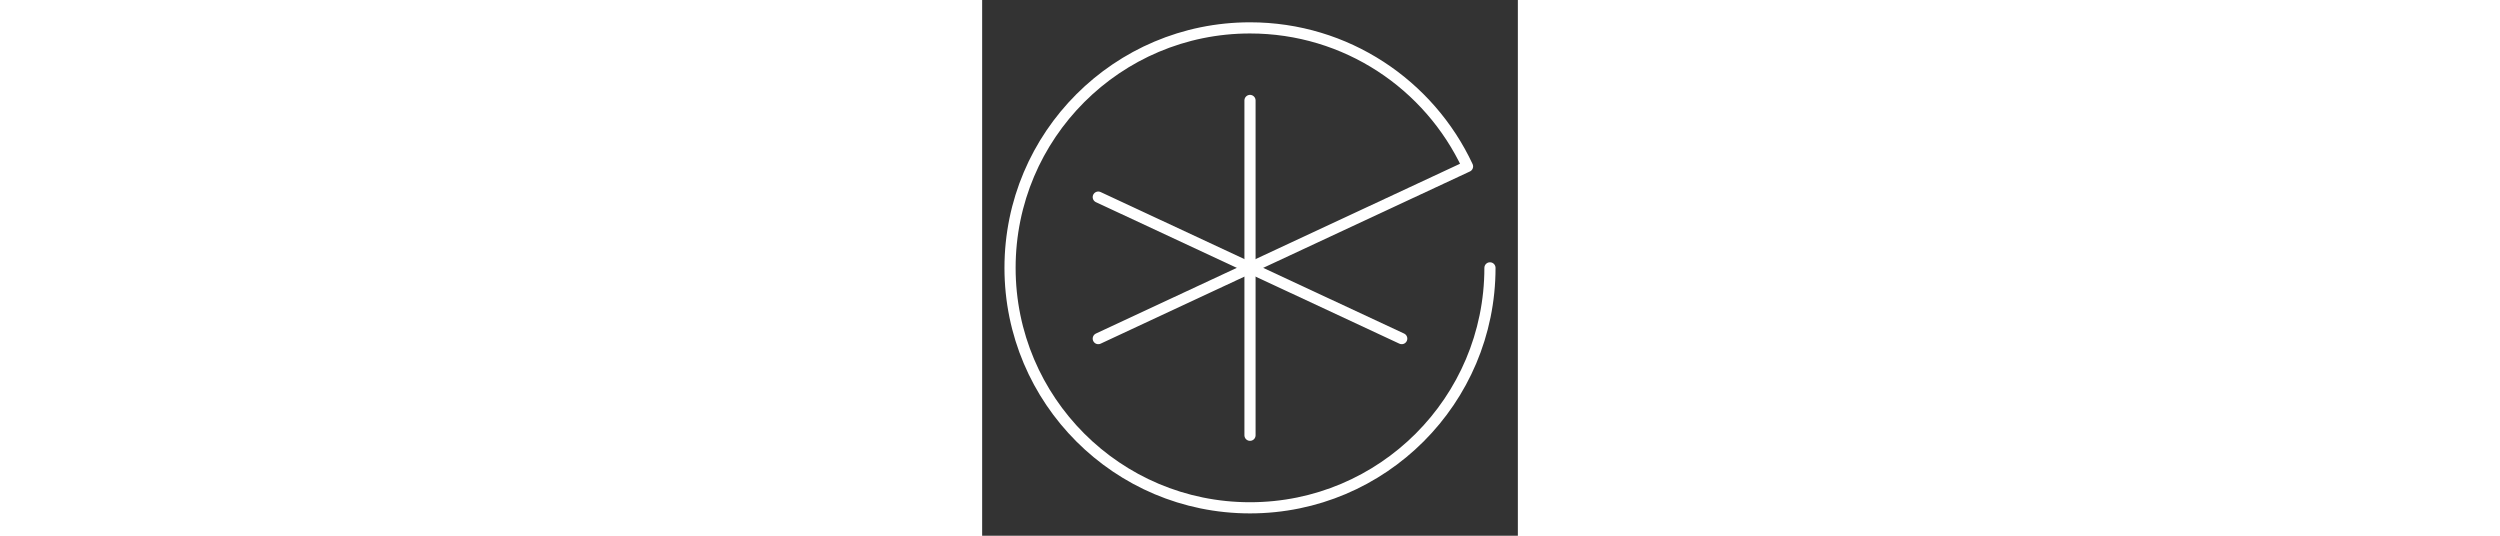
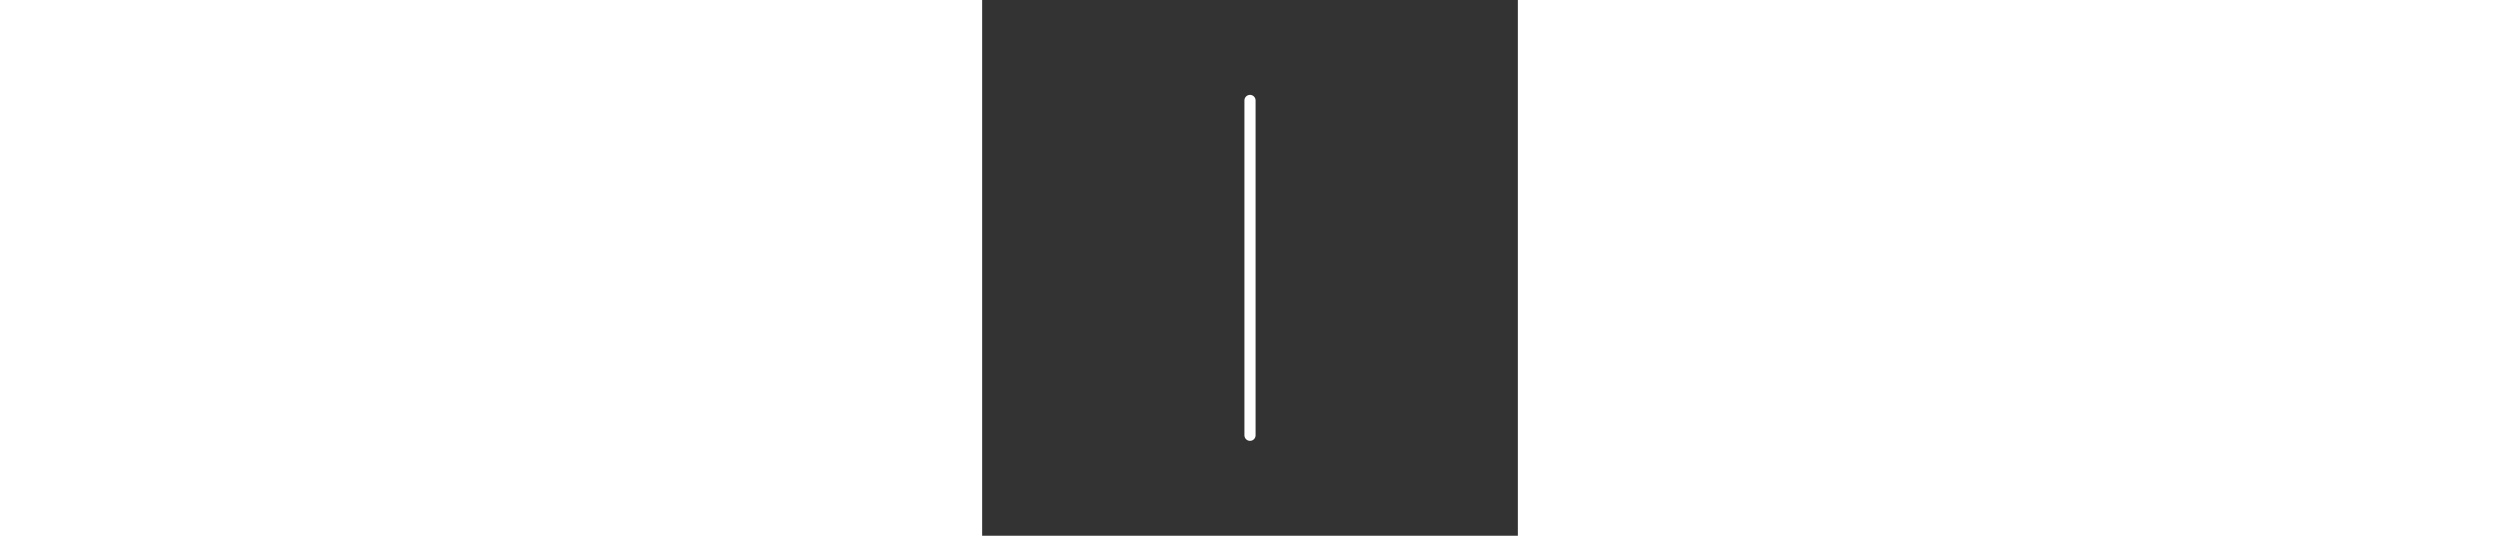
<svg xmlns="http://www.w3.org/2000/svg" width="280px" height="60px" viewBox="0 0 48 48" id="a" fill="#ffffff">
  <rect x="0" y="0" width="48" height="48" fill="#333333" stroke="none" />
  <g id="SVGRepo_bgCarrier" stroke-width="0" />
  <g id="SVGRepo_tracerCarrier" stroke-linecap="round" stroke-linejoin="round" />
  <g id="SVGRepo_iconCarrier">
    <defs>
      <style>.b{fill:none;stroke:#ffffff;stroke-linecap:round;stroke-linejoin:round;}</style>
    </defs>
    <line class="b" x1="24" y1="39" x2="24" y2="9" />
-     <line class="b" x1="37.595" y1="30.339" x2="10.405" y2="17.661" />
-     <path class="b" d="m10.405,30.339l33.082-15.427.003-.001c-3.425-7.332-10.864-12.412-19.49-12.412C12.126,2.5,2.5,12.126,2.5,24s9.626,21.5,21.5,21.5,21.5-9.626,21.5-21.5" />
  </g>
</svg>